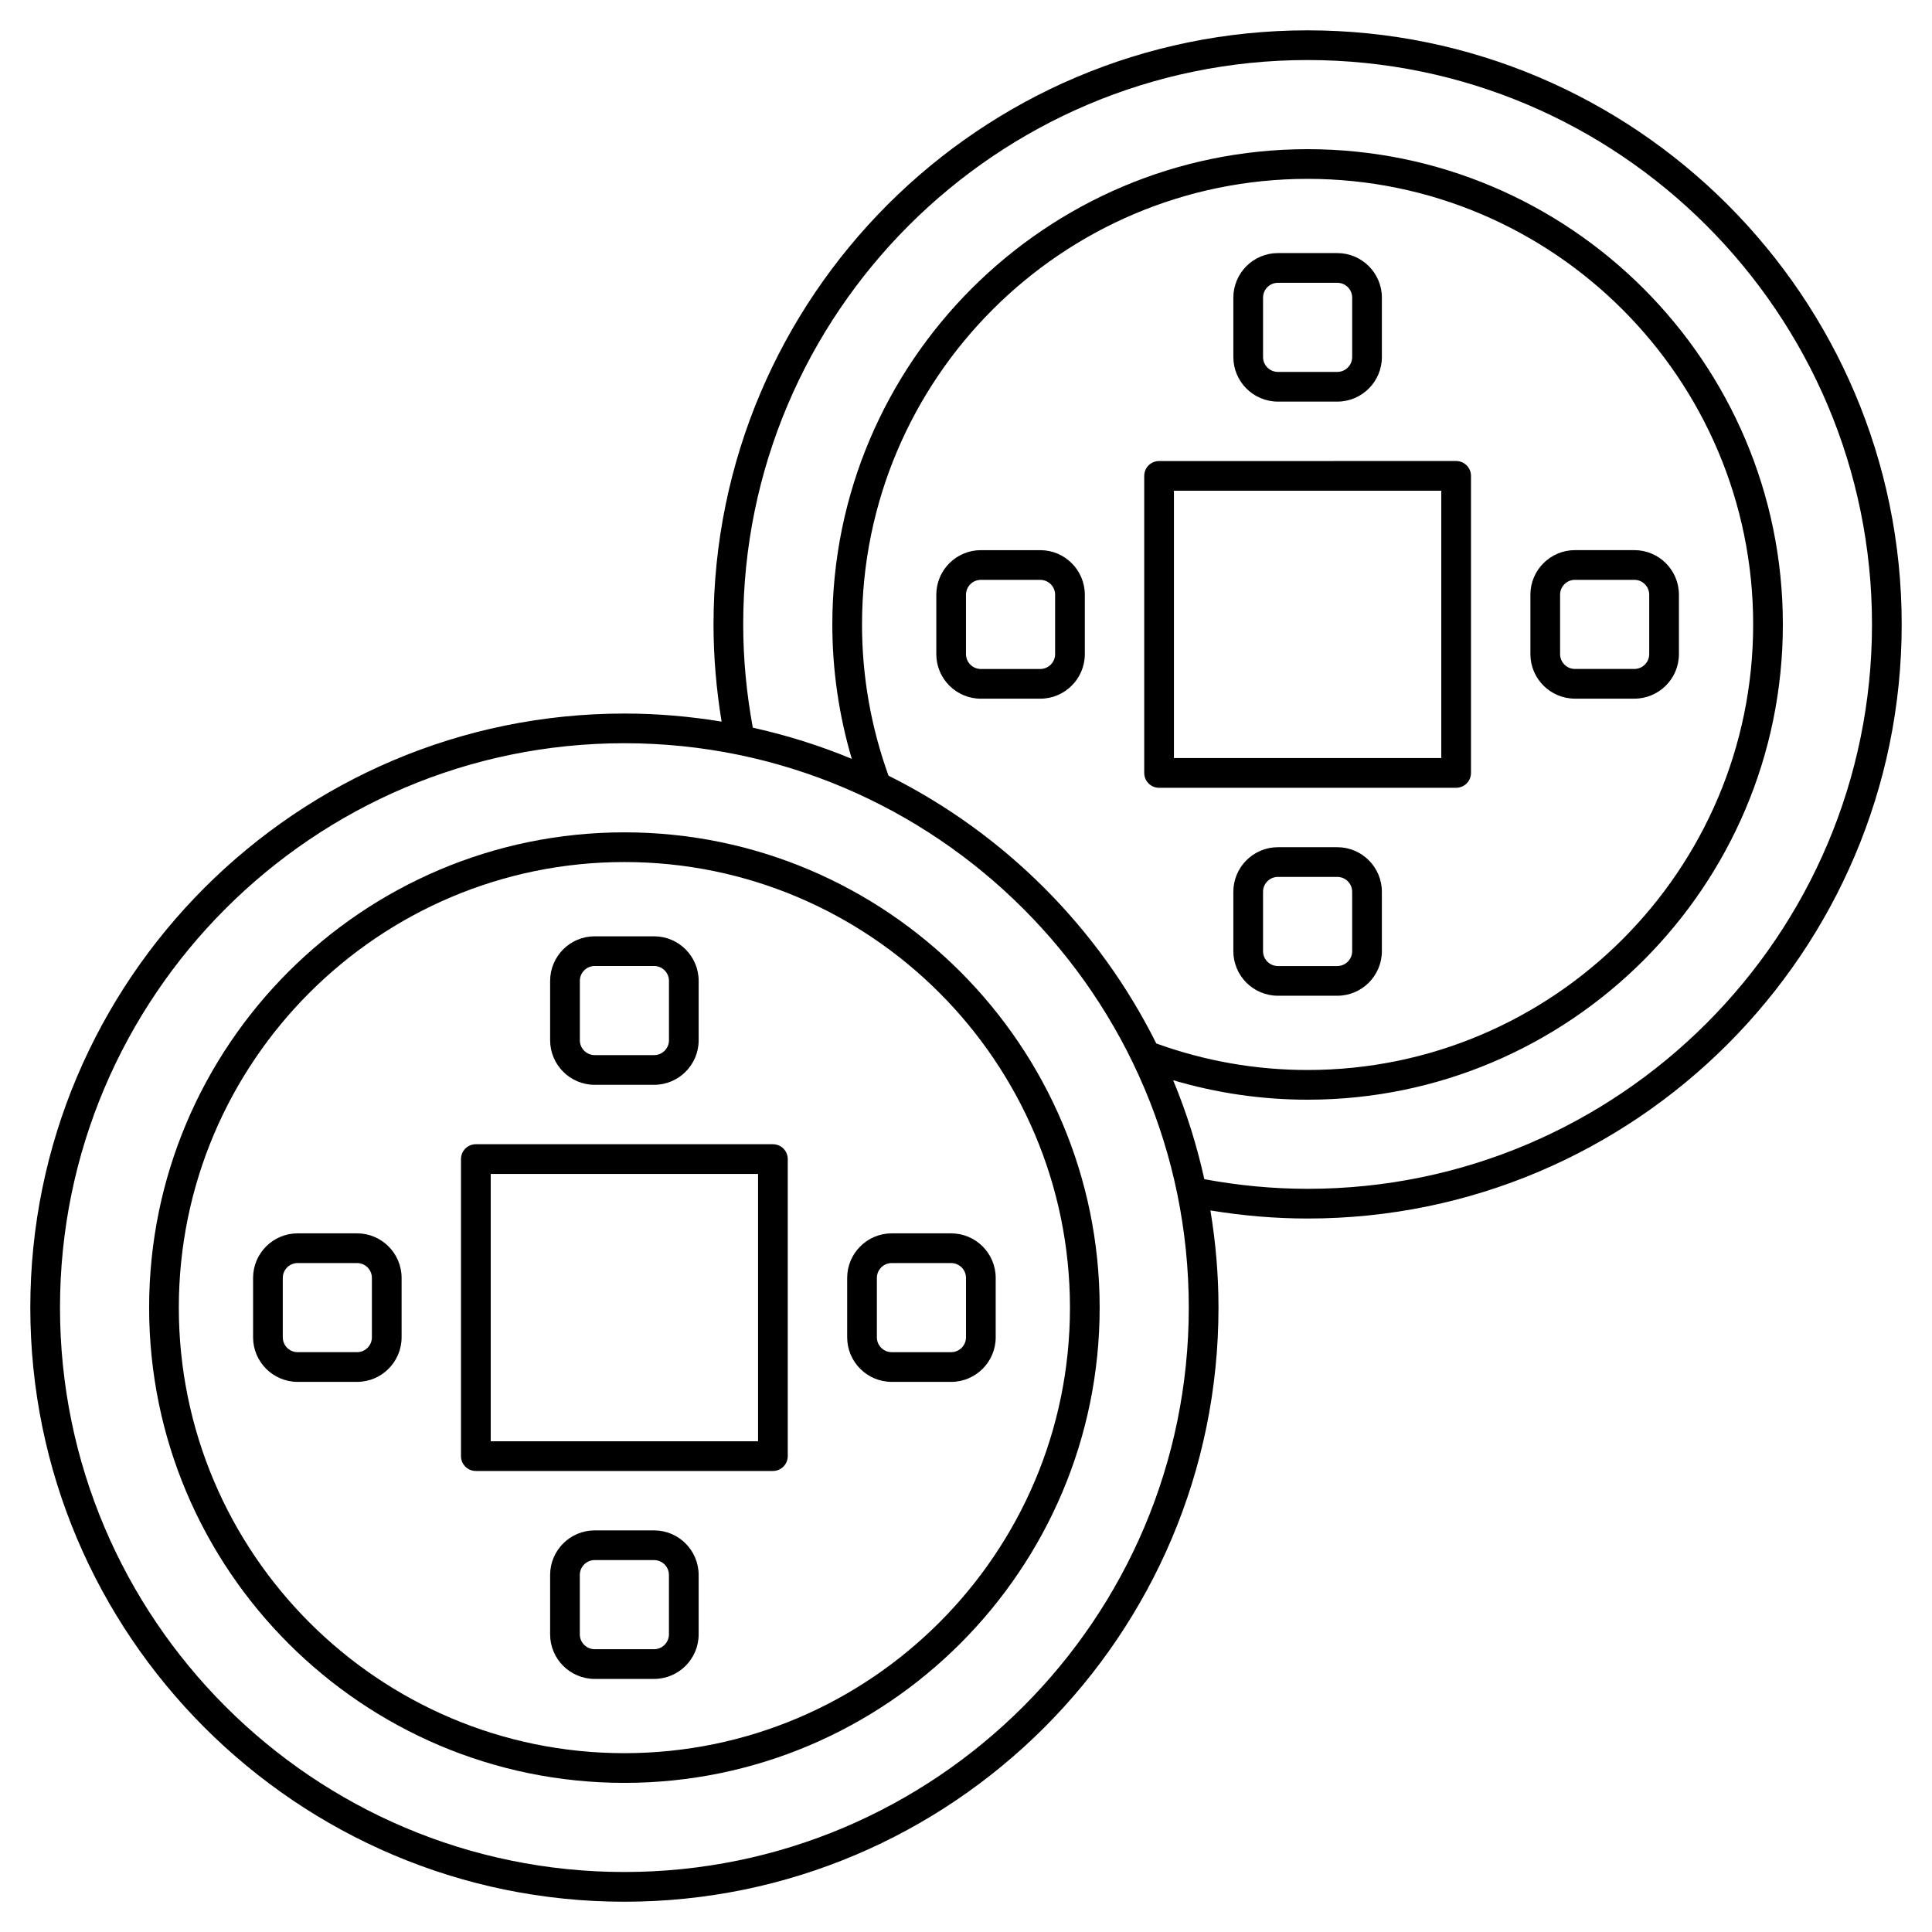
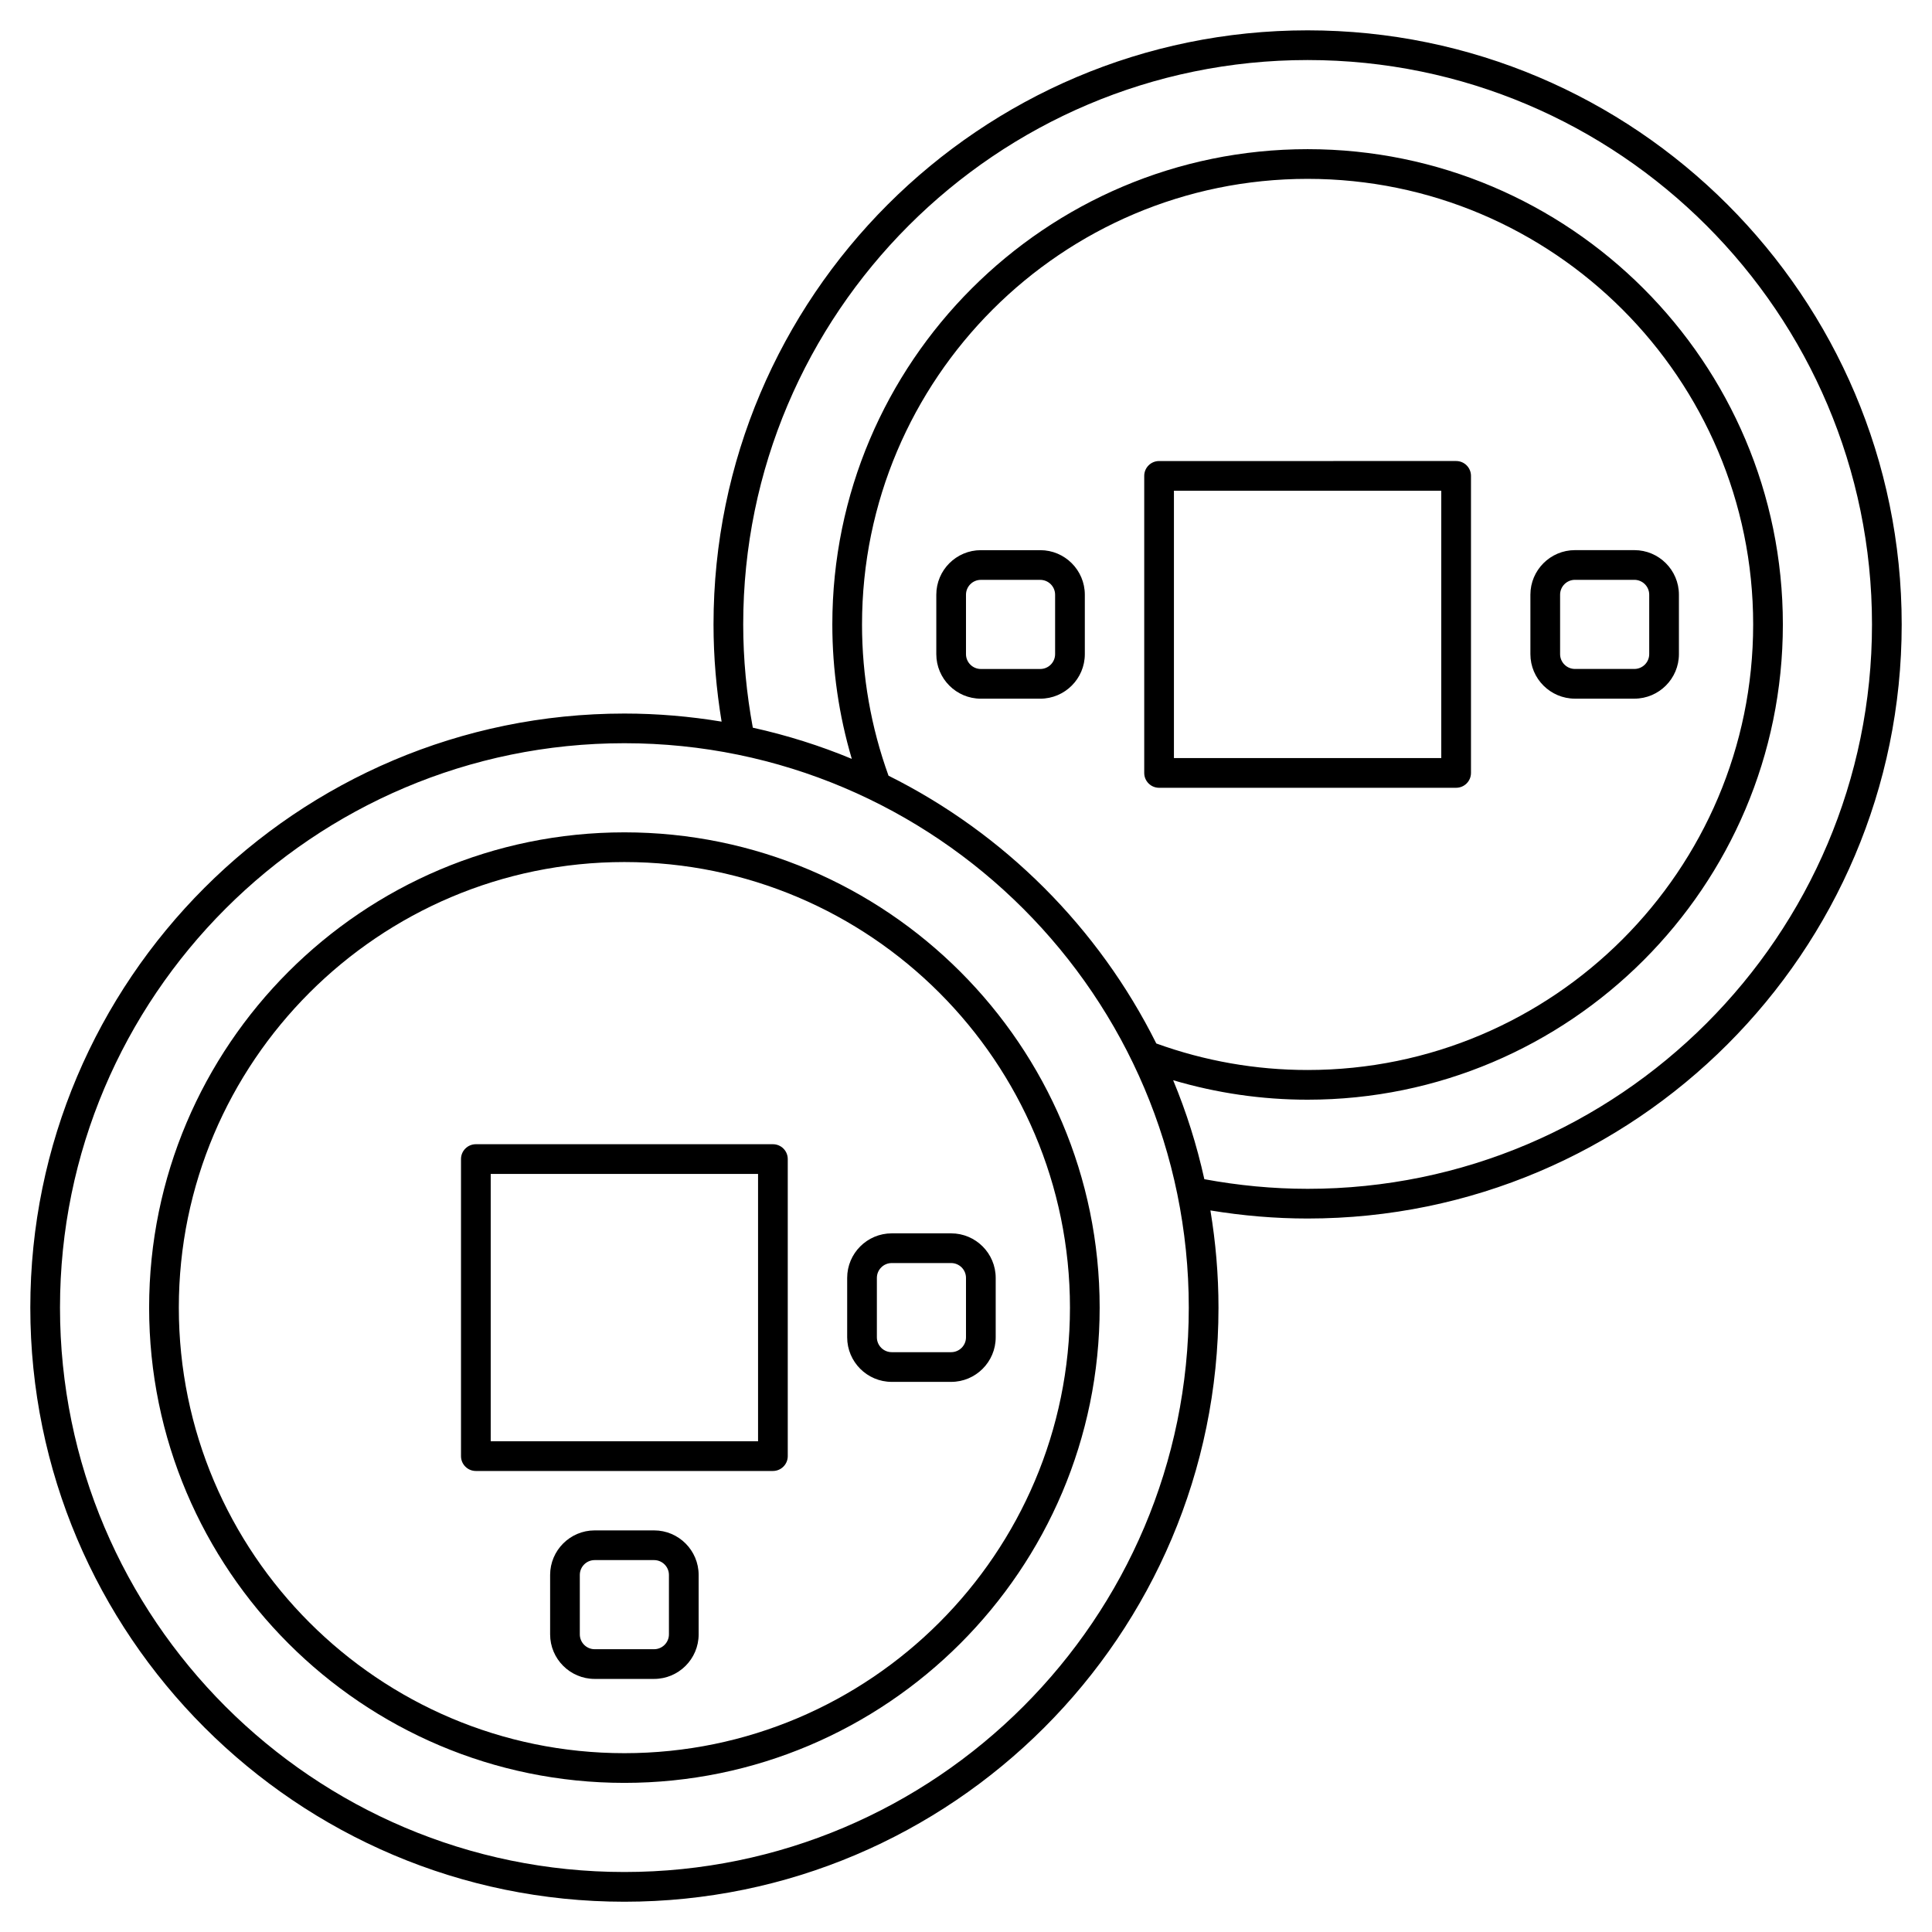
<svg xmlns="http://www.w3.org/2000/svg" fill="#000000" width="800px" height="800px" version="1.1" viewBox="144 144 512 512">
  <g>
    <path d="m451.17 352.77h78.719c2.172 0 3.938-1.758 3.938-3.938v-78.719c0-2.176-1.762-3.938-3.938-3.938l-78.719 0.004c-2.172 0-3.938 1.758-3.938 3.938v78.719c0 2.176 1.762 3.934 3.938 3.934zm3.934-78.719h70.848v70.848h-70.848z" />
-     <path d="m498.4 368.52h-15.742c-6.512 0-11.809 5.297-11.809 11.809v15.742c0 6.512 5.297 11.809 11.809 11.809h15.742c6.512 0 11.809-5.297 11.809-11.809v-15.742c0-6.512-5.297-11.809-11.809-11.809zm3.938 27.551c0 2.172-1.766 3.938-3.938 3.938h-15.742c-2.168 0-3.938-1.762-3.938-3.938v-15.742c0-2.172 1.766-3.938 3.938-3.938h15.742c2.168 0 3.938 1.762 3.938 3.938z" />
    <path d="m561.38 329.15h15.742c6.512 0 11.809-5.297 11.809-11.809v-15.742c0-6.512-5.297-11.809-11.809-11.809h-15.742c-6.512 0-11.809 5.297-11.809 11.809v15.742c0 6.512 5.297 11.809 11.809 11.809zm-3.938-27.551c0-2.172 1.766-3.938 3.938-3.938h15.742c2.168 0 3.938 1.762 3.938 3.938v15.742c0 2.172-1.766 3.938-3.938 3.938h-15.742c-2.168 0-3.938-1.762-3.938-3.938z" />
    <path d="m431.49 317.35v-15.742c0-6.512-5.297-11.809-11.809-11.809h-15.742c-6.512 0-11.809 5.297-11.809 11.809v15.742c0 6.512 5.297 11.809 11.809 11.809h15.742c6.508-0.004 11.809-5.301 11.809-11.809zm-7.875 0c0 2.172-1.766 3.938-3.938 3.938h-15.742c-2.168 0-3.938-1.762-3.938-3.938v-15.742c0-2.172 1.766-3.938 3.938-3.938h15.742c2.168 0 3.938 1.762 3.938 3.938z" />
-     <path d="m482.66 250.43h15.742c6.512 0 11.809-5.297 11.809-11.809v-15.742c0-6.512-5.297-11.809-11.809-11.809h-15.742c-6.512 0-11.809 5.297-11.809 11.809v15.742c0 6.512 5.297 11.809 11.809 11.809zm-3.938-27.551c0-2.172 1.766-3.938 3.938-3.938h15.742c2.168 0 3.938 1.762 3.938 3.938v15.742c0 2.172-1.766 3.938-3.938 3.938h-15.742c-2.168 0-3.938-1.762-3.938-3.938z" />
    <path d="m309.47 364.58c-69.449 0-125.95 56.5-125.95 125.95 0 69.449 56.5 125.95 125.95 125.95 69.449 0 125.95-56.5 125.95-125.95s-56.5-125.95-125.95-125.95zm0 244.03c-65.109 0-118.08-52.973-118.08-118.08s52.973-118.08 118.08-118.08 118.08 52.973 118.08 118.08c0 65.113-52.973 118.08-118.08 118.08z" />
    <path d="m348.83 447.23h-78.723c-2.172 0-3.938 1.758-3.938 3.938v78.719c0 2.176 1.762 3.938 3.938 3.938h78.719c2.172 0 3.938-1.758 3.938-3.938v-78.719c0-2.18-1.762-3.938-3.934-3.938zm-3.938 78.719h-70.848v-70.848h70.848z" />
    <path d="m317.34 549.57h-15.742c-6.512 0-11.809 5.297-11.809 11.809v15.742c0 6.512 5.297 11.809 11.809 11.809h15.742c6.512 0 11.809-5.297 11.809-11.809v-15.742c-0.004-6.512-5.301-11.809-11.809-11.809zm3.934 27.551c0 2.172-1.766 3.938-3.938 3.938h-15.742c-2.168 0-3.938-1.762-3.938-3.938v-15.742c0-2.172 1.766-3.938 3.938-3.938h15.742c2.168 0 3.938 1.762 3.938 3.938z" />
    <path d="m368.51 482.66v15.742c0 6.512 5.297 11.809 11.809 11.809h15.742c6.512 0 11.809-5.297 11.809-11.809v-15.742c0-6.512-5.297-11.809-11.809-11.809h-15.742c-6.512 0-11.809 5.297-11.809 11.809zm31.488 0v15.742c0 2.172-1.766 3.938-3.938 3.938h-15.742c-2.168 0-3.938-1.762-3.938-3.938v-15.742c0-2.172 1.766-3.938 3.938-3.938h15.742c2.168 0 3.938 1.762 3.938 3.938z" />
-     <path d="m238.62 470.85h-15.742c-6.512 0-11.809 5.297-11.809 11.809v15.742c0 6.512 5.297 11.809 11.809 11.809h15.742c6.512 0 11.809-5.297 11.809-11.809v-15.742c0-6.512-5.297-11.809-11.809-11.809zm3.938 27.551c0 2.172-1.766 3.938-3.938 3.938h-15.742c-2.168 0-3.938-1.762-3.938-3.938v-15.742c0-2.172 1.766-3.938 3.938-3.938h15.742c2.168 0 3.938 1.762 3.938 3.938z" />
-     <path d="m301.6 431.49h15.742c6.512 0 11.809-5.297 11.809-11.809v-15.742c0-6.512-5.297-11.809-11.809-11.809h-15.742c-6.512 0-11.809 5.297-11.809 11.809v15.742c0 6.508 5.301 11.809 11.809 11.809zm-3.934-27.555c0-2.172 1.766-3.938 3.938-3.938h15.742c2.168 0 3.938 1.762 3.938 3.938v15.742c0 2.172-1.766 3.938-3.938 3.938h-15.742c-2.168 0-3.938-1.762-3.938-3.938z" />
    <path d="m490.53 152.04c-86.812 0-157.44 70.629-157.44 157.44 0 8.625 0.746 17.258 2.144 25.758-8.387-1.387-16.988-2.141-25.762-2.141-86.812 0-157.44 70.629-157.44 157.44s70.629 157.44 157.44 157.44 157.44-70.629 157.44-157.44c0-8.777-0.754-17.375-2.141-25.762 8.5 1.402 17.137 2.144 25.758 2.144 86.812 0 157.44-70.629 157.44-157.44 0-86.816-70.629-157.44-157.44-157.44zm-181.06 488.06c-82.473 0-149.57-67.098-149.57-149.57s67.098-149.57 149.57-149.57 149.57 67.098 149.57 149.57c0 82.477-67.098 149.57-149.57 149.57zm62.977-330.62c0-65.109 52.973-118.08 118.08-118.08s118.08 52.973 118.08 118.08-52.973 118.08-118.08 118.08c-13.754 0-27.227-2.379-40.094-7.027-15.297-30.672-40.293-55.672-70.965-70.965-4.644-12.863-7.023-26.336-7.023-40.09zm118.08 149.57c-9.172 0-18.359-0.883-27.363-2.551-2.004-9.059-4.769-17.828-8.266-26.227 11.539 3.406 23.48 5.16 35.629 5.16 69.449 0 125.95-56.5 125.95-125.95 0-69.449-56.5-125.95-125.95-125.95-69.449 0-125.95 56.5-125.95 125.95 0 12.145 1.75 24.09 5.16 35.629-8.398-3.496-17.172-6.262-26.23-8.266-1.664-9-2.547-18.188-2.547-27.363 0-82.473 67.098-149.57 149.57-149.57s149.57 67.098 149.57 149.57c-0.004 82.473-67.102 149.57-149.57 149.57z" />
  </g>
</svg>